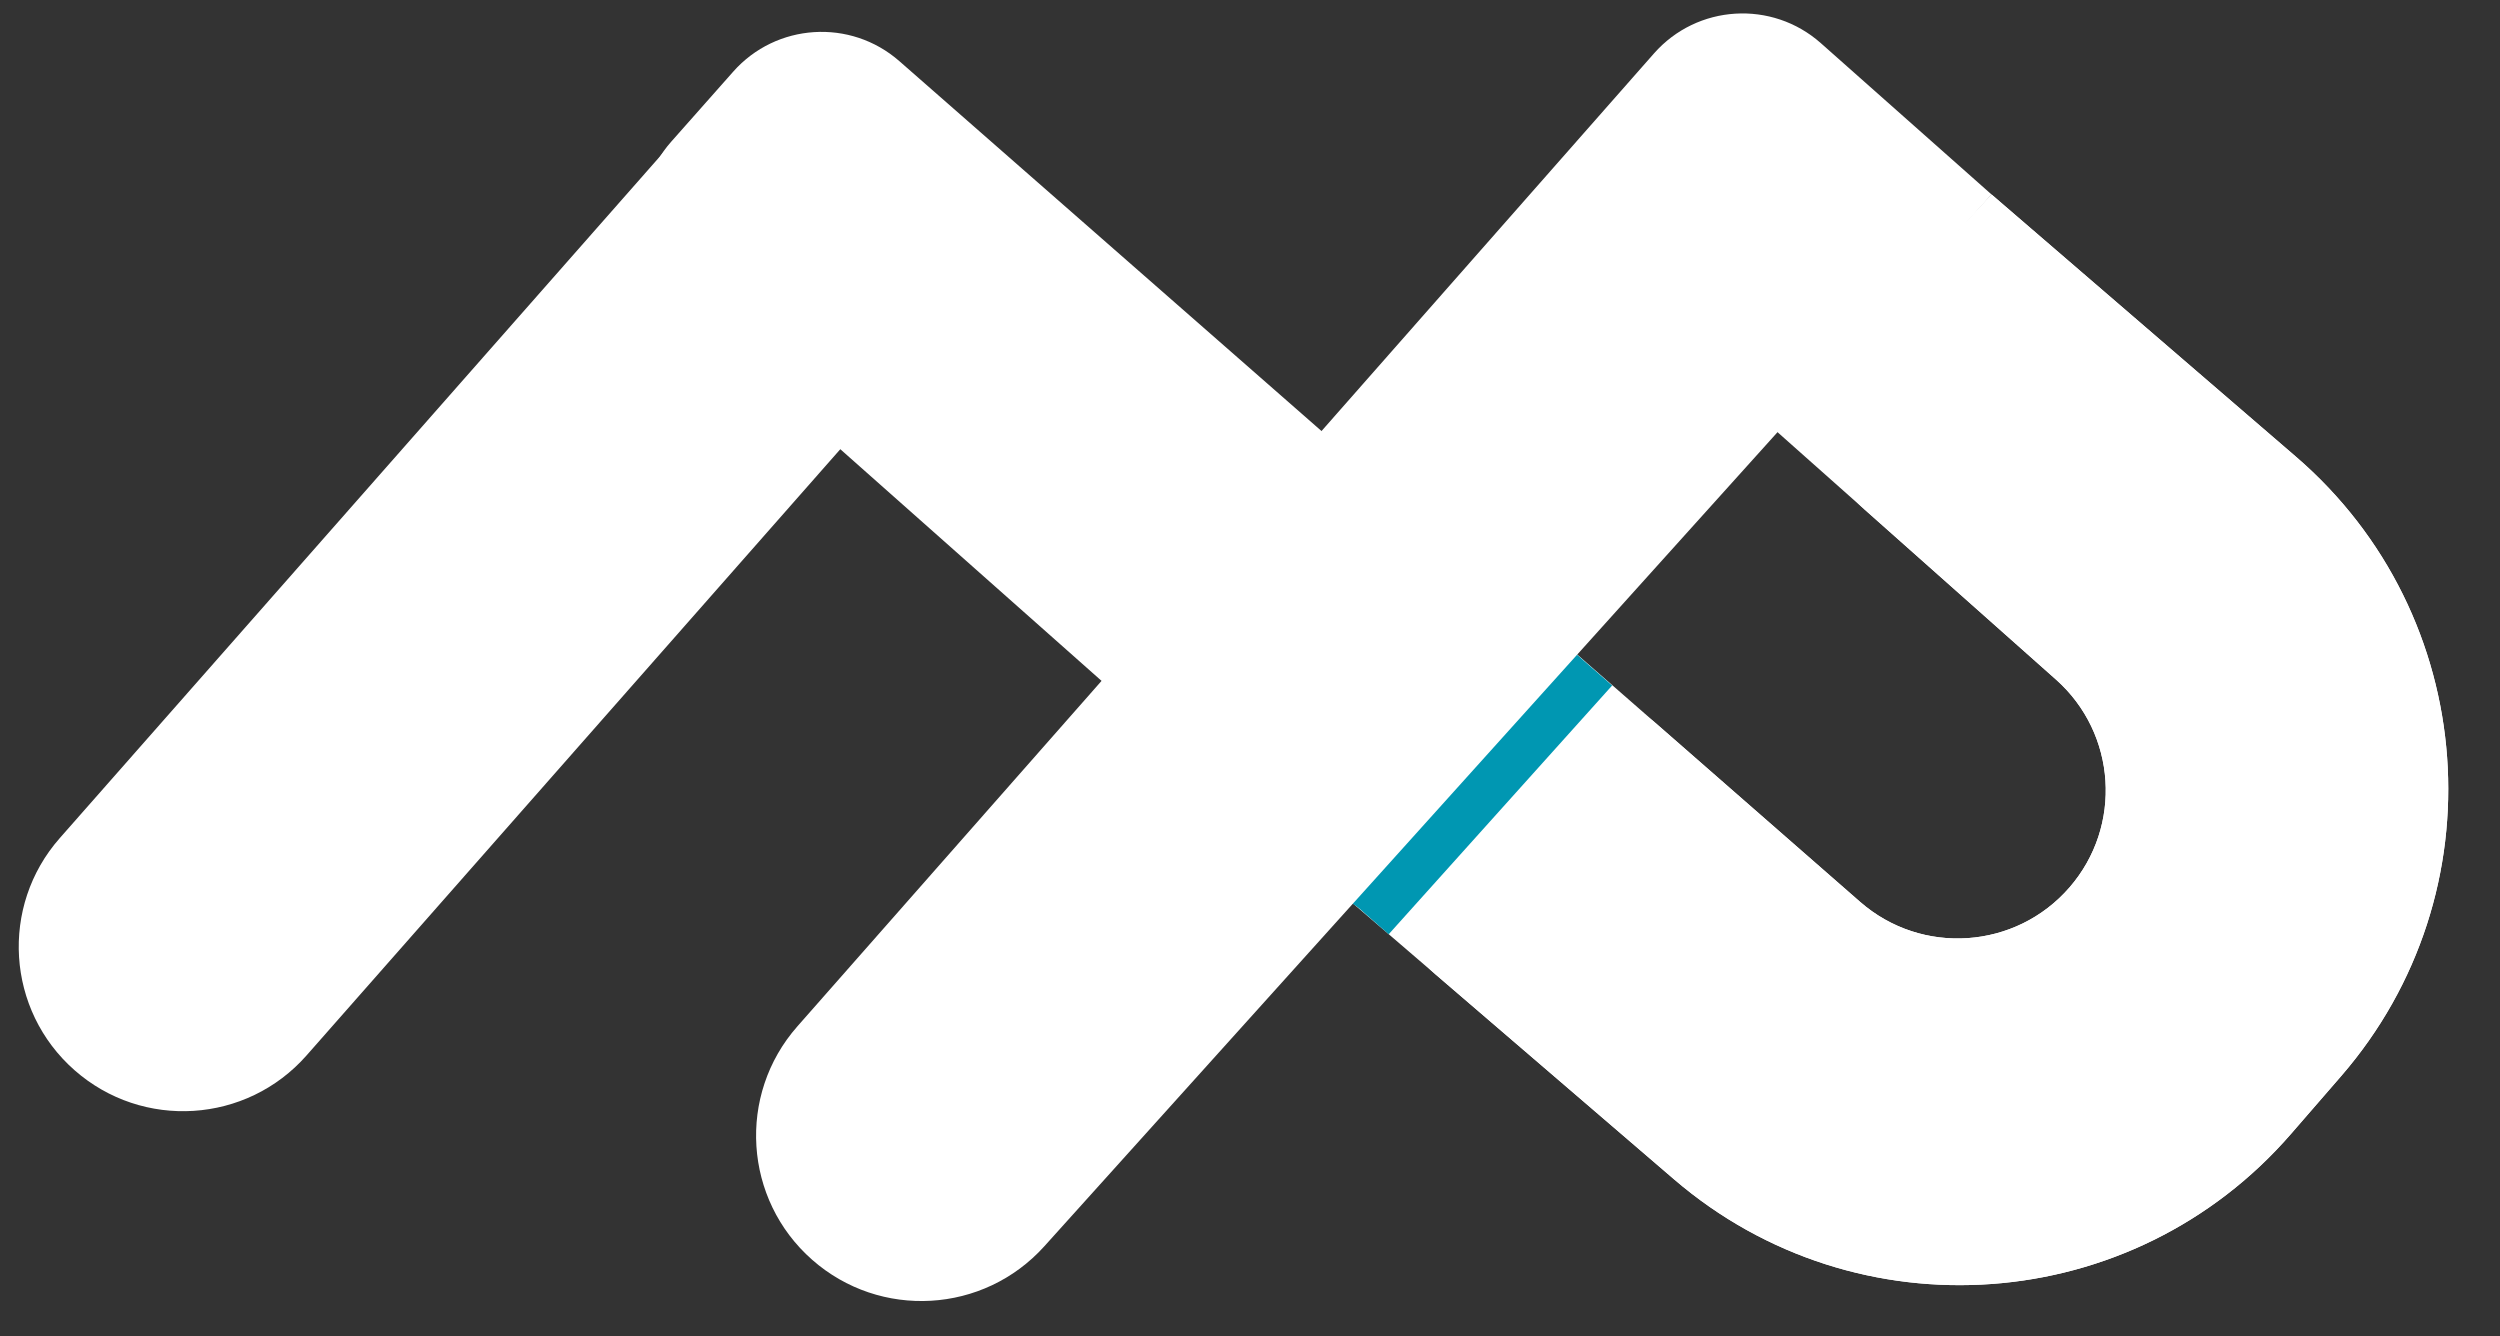
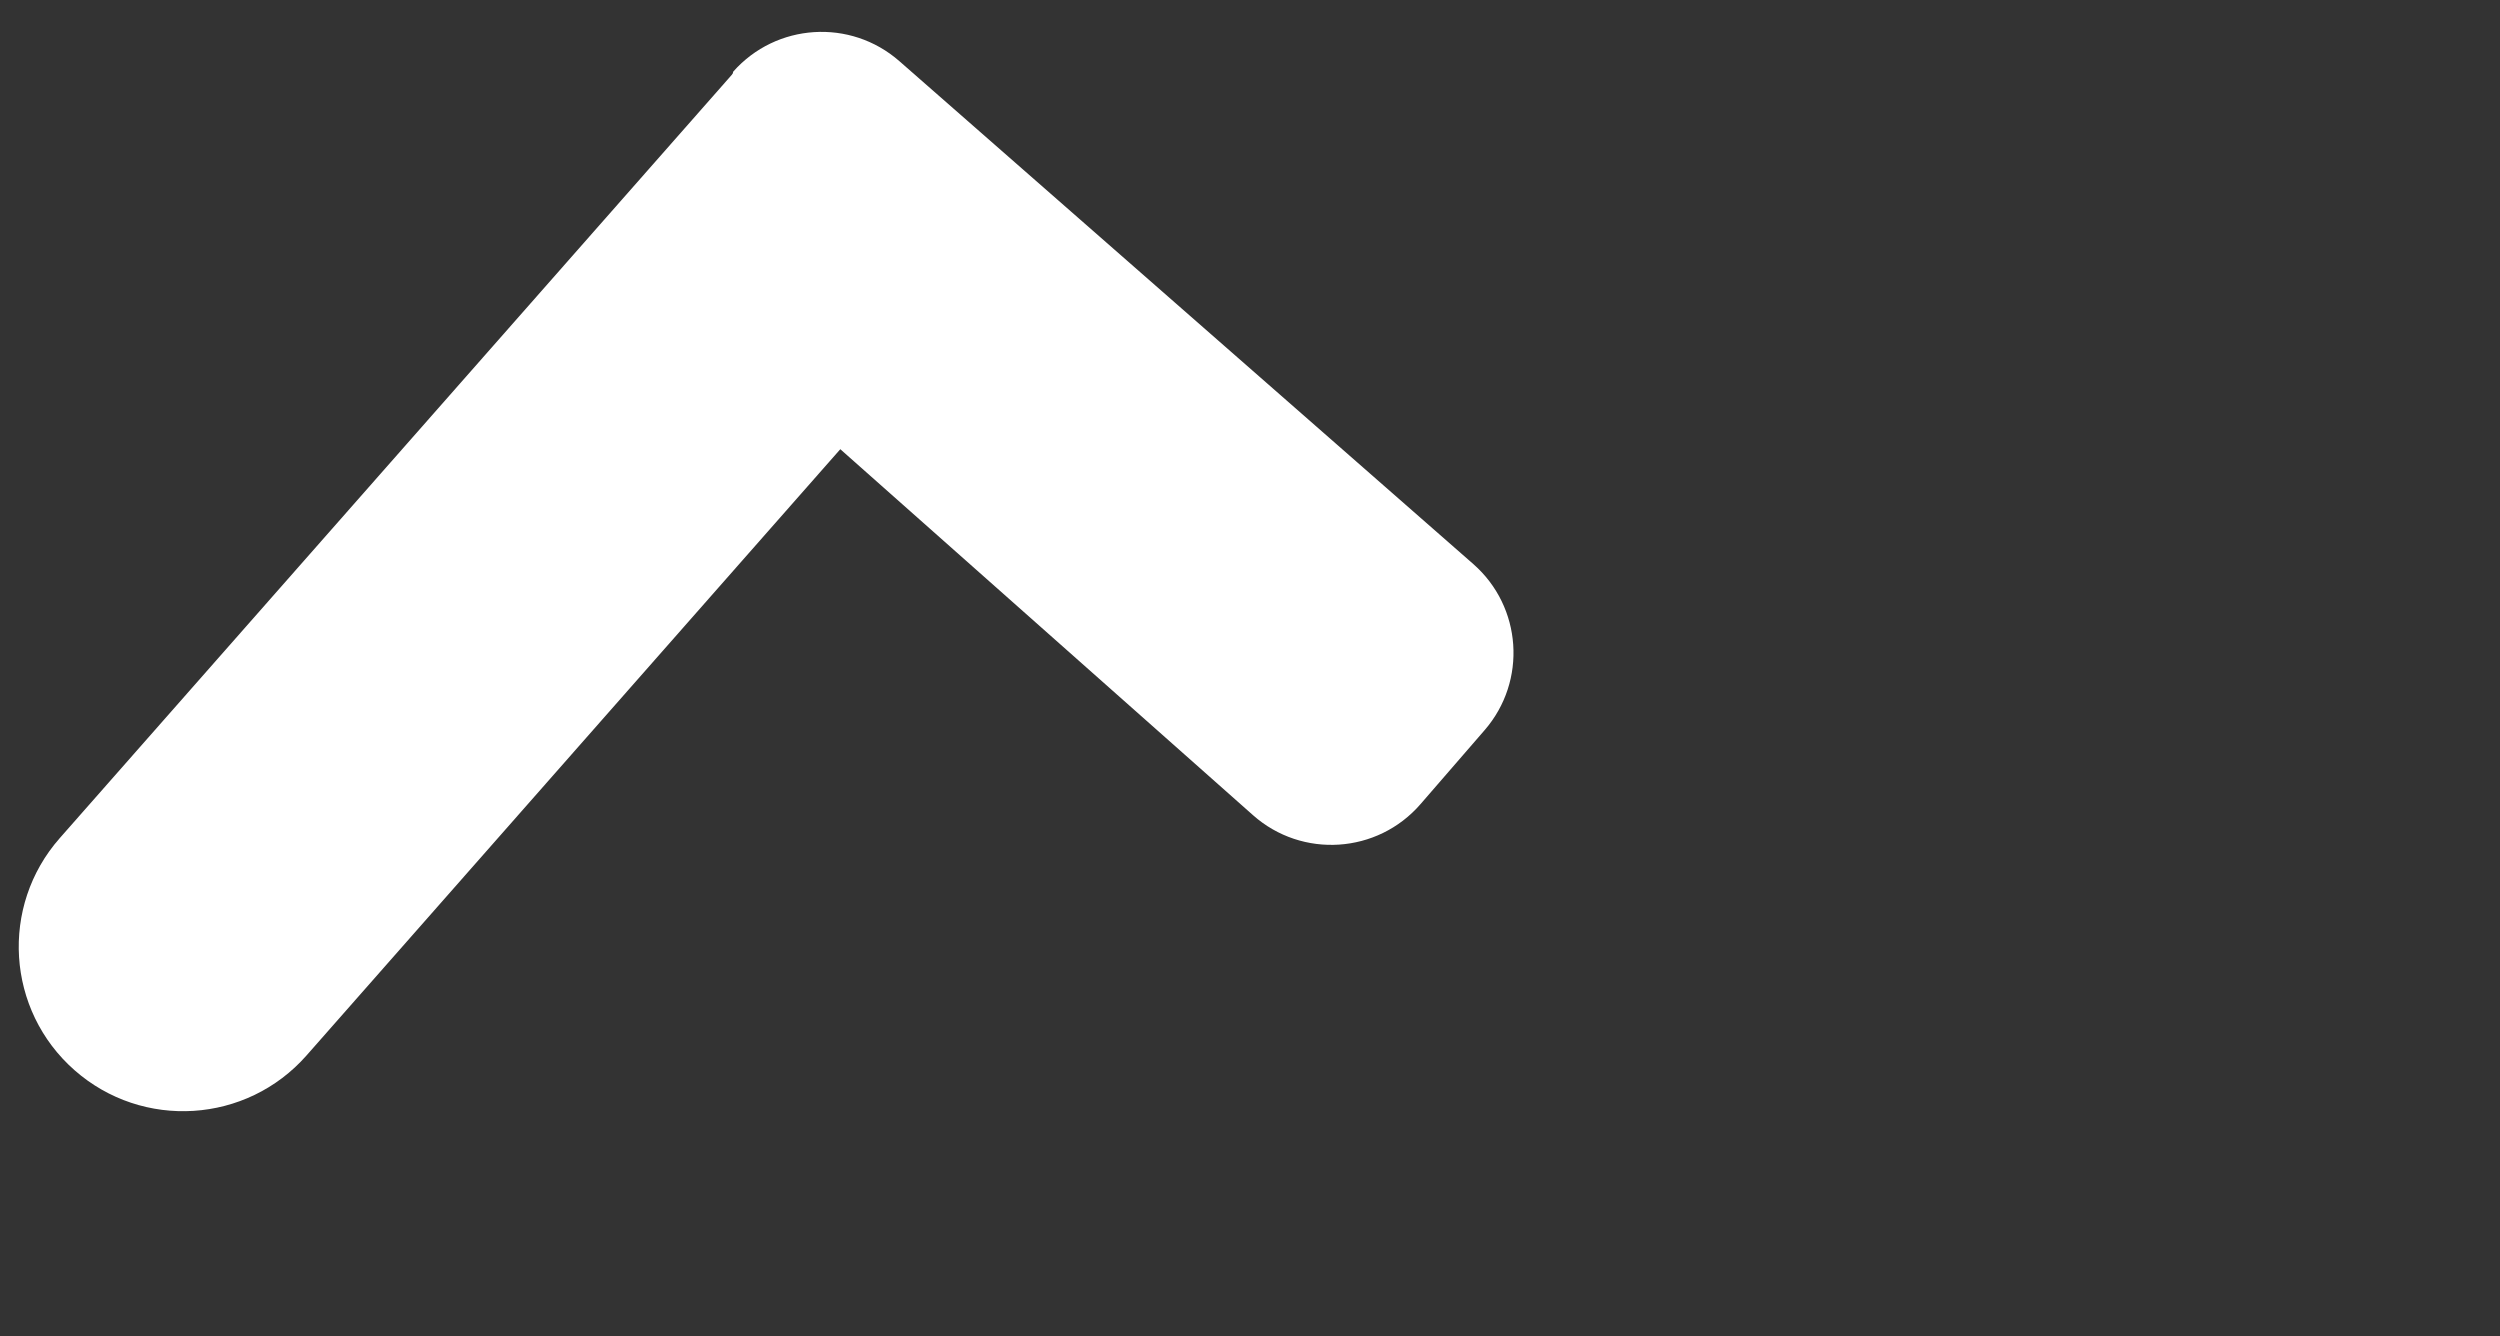
<svg xmlns="http://www.w3.org/2000/svg" fill="none" height="158.5" preserveAspectRatio="xMidYMid meet" style="fill: none" viewBox="5.8 4.2 296.5 158.5" width="296.5">
  <rect x="5.8" y="4.2" width="296.5" height="158.5" fill="#333333" stroke="none" />
  <g id="change1_1">
-     <path clip-rule="evenodd" d="M192.044 81.116L165 110.268L204.335 144.061C226.044 162.712 258.744 160.314 277.5 138.695L283.443 131.844C302.309 110.098 299.916 77.162 278.105 58.371L242 27.268L216.195 55.083L249.642 84.799C256.835 91.19 257.549 102.178 251.244 109.447C244.868 116.796 233.733 117.564 226.408 111.16L192.044 81.116Z" fill="#ffffff" fill-rule="evenodd" />
-   </g>
+     </g>
  <g id="change1_2">
    <path d="M14.636 131.124C6.553 124.007 5.769 111.686 12.886 103.603L93.637 11.885L122.909 37.657L42.157 129.374C35.041 137.457 22.719 138.241 14.636 131.124V131.124Z" fill="#ffffff" />
  </g>
  <g id="change1_3">
-     <path d="M92.756 12.702C97.862 6.933 106.67 6.374 112.465 11.452L180.528 71.092C186.32 76.168 186.925 84.969 181.881 90.79L174.271 99.571C169.167 105.461 160.234 106.048 154.403 100.877L86.604 40.755C80.822 35.628 80.288 26.786 85.41 21L92.756 12.702Z" fill="#ffffff" />
+     <path d="M92.756 12.702C97.862 6.933 106.67 6.374 112.465 11.452L180.528 71.092C186.32 76.168 186.925 84.969 181.881 90.79L174.271 99.571C169.167 105.461 160.234 106.048 154.403 100.877L86.604 40.755L92.756 12.702Z" fill="#ffffff" />
  </g>
  <g id="change1_4">
-     <path d="M202.277 90.064C196.577 85.08 187.948 85.531 182.799 91.082L174.892 99.605C169.491 105.427 170.008 114.571 176.032 119.746L204.335 144.062C226.044 162.713 258.744 160.315 277.5 138.696L283.443 131.845C302.309 110.099 299.916 77.162 278.105 58.372L242 27.268L225.924 44.597C220.585 50.352 221.02 59.371 226.889 64.585L249.642 84.799C256.835 91.19 257.549 102.179 251.243 109.447C244.868 116.796 233.733 117.564 226.408 111.161L202.277 90.064Z" fill="#ffffff" />
-   </g>
+     </g>
  <g id="change2_1">
-     <path d="M173.472 110.636C171.531 112.797 168.232 113.044 165.99 111.198V111.198C163.563 109.199 163.339 105.562 165.502 103.28L185.692 81.989C187.542 80.037 190.601 79.888 192.633 81.649V81.649C194.757 83.49 194.959 86.716 193.08 88.808L173.472 110.636Z" fill="#0097b2" />
-   </g>
+     </g>
  <g id="change1_5">
-     <path d="M102.122 153.61C93.994 146.454 93.206 134.063 100.363 125.934L201.957 10.543C207.078 4.726 215.951 4.177 221.751 9.318L242 27.268L129.652 152.015C122.462 159.999 110.186 160.71 102.122 153.61Z" fill="#ffffff" />
-   </g>
+     </g>
  <g id="change2_2">
-     <path d="M170.5 115L166.5 111.5L193 82L197 85.5L170.5 115Z" fill="#0097b2" />
-   </g>
+     </g>
</svg>